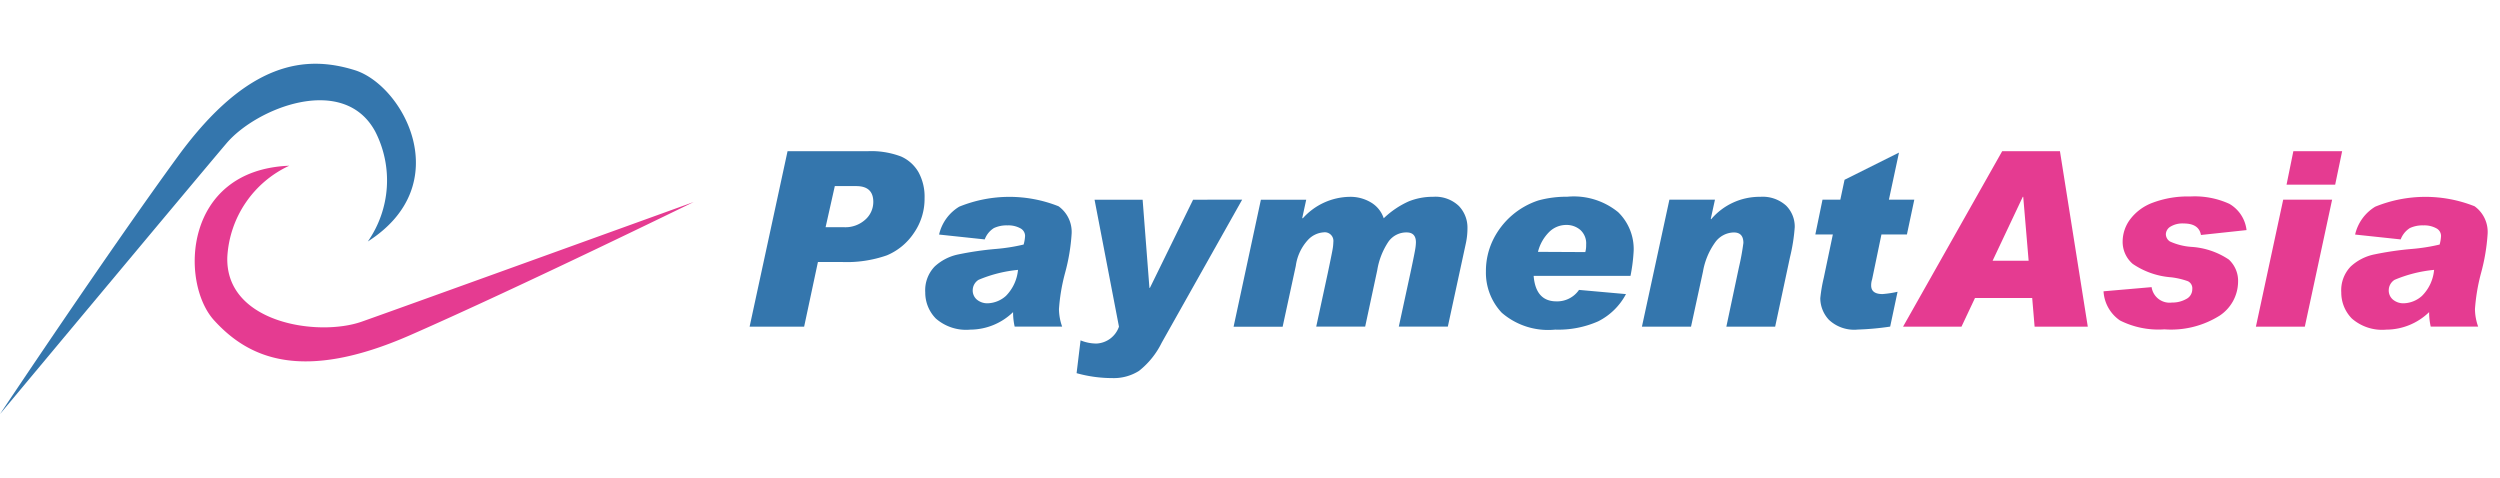
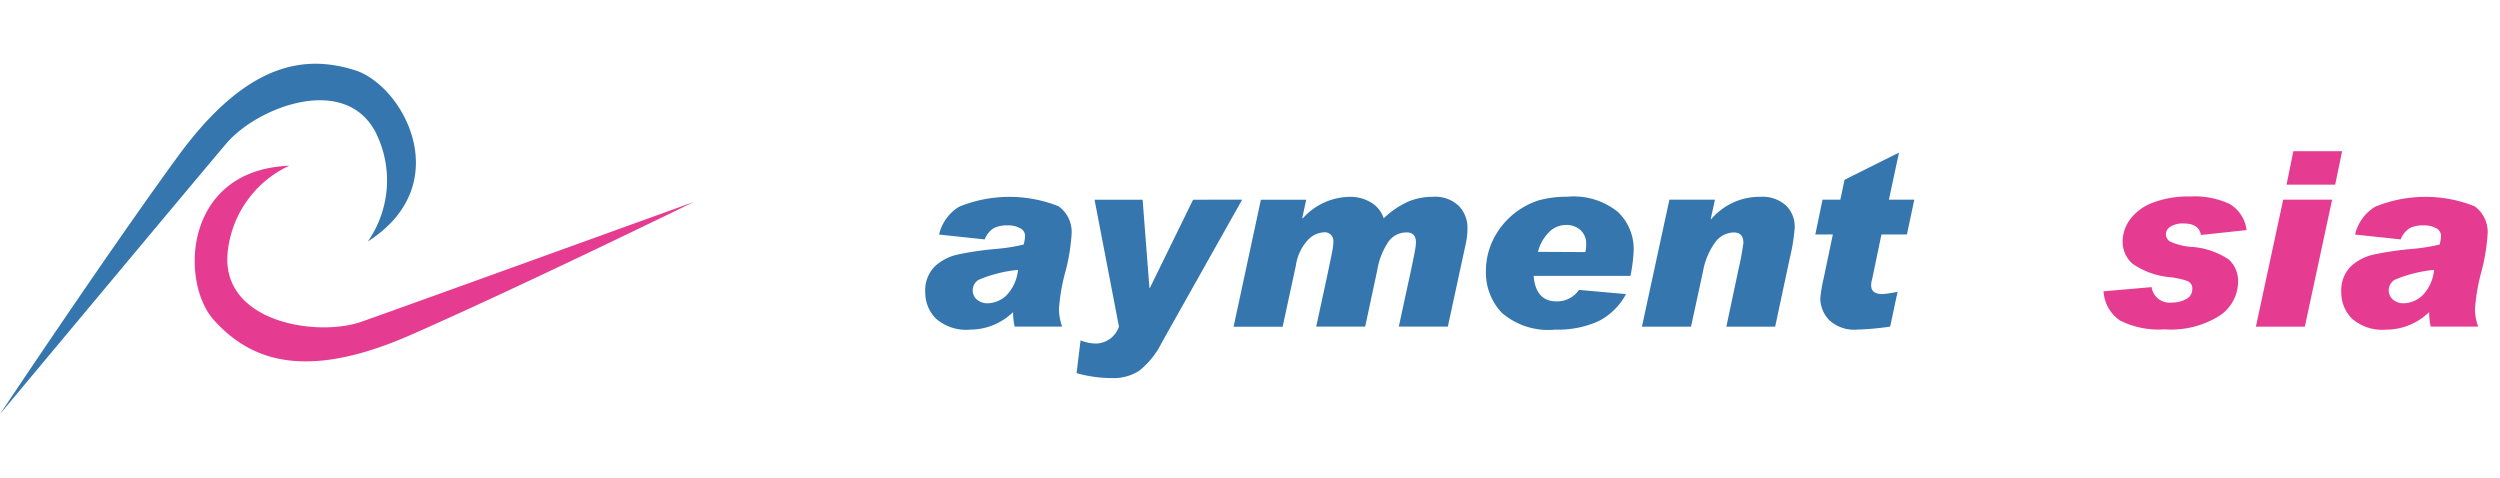
<svg xmlns="http://www.w3.org/2000/svg" id="p-paymentasia" width="157" height="30" viewBox="0 0 157 30">
  <defs>
    <clipPath id="clip-path">
      <rect id="Rectangle_32753" data-name="Rectangle 32753" width="157" height="30" transform="translate(1061 1507)" fill="#aa0303" opacity="0.4" />
    </clipPath>
  </defs>
  <g id="Mask_Group_67" data-name="Mask Group 67" transform="translate(-1061 -1507)" clip-path="url(#clip-path)">
    <g id="pa-logo" transform="translate(1061.07 1510.992)">
-       <path id="Path_39125" data-name="Path 39125" d="M289.632,265.2h5.006a5.255,5.255,0,0,1,2.129.334,2.377,2.377,0,0,1,1.094.992,3.19,3.19,0,0,1,.376,1.612,3.763,3.763,0,0,1-.676,2.206,3.806,3.806,0,0,1-1.688,1.393,7.617,7.617,0,0,1-2.821.42h-1.512l-.866,4.059H287.25Zm2.389,4.772h1.161a1.858,1.858,0,0,0,1.319-.464,1.479,1.479,0,0,0,.516-1.126q0-.992-1.073-.992H292.6Z" transform="translate(-240.244 -259.695)" fill="#3476ad" />
      <path id="Path_39126" data-name="Path 39126" d="M335.588,279.9a2.768,2.768,0,0,1,1.266-1.751,8.36,8.36,0,0,1,6.235-.026,1.981,1.981,0,0,1,.824,1.716,12.213,12.213,0,0,1-.413,2.473,11.847,11.847,0,0,0-.383,2.269,3.387,3.387,0,0,0,.2,1.1h-2.982a4.124,4.124,0,0,1-.1-.91,3.88,3.88,0,0,1-2.682,1.1,2.89,2.89,0,0,1-2.171-.7,2.322,2.322,0,0,1-.662-1.637,2.149,2.149,0,0,1,.59-1.625,3.091,3.091,0,0,1,1.454-.755,20.118,20.118,0,0,1,2.362-.348,11.666,11.666,0,0,0,1.772-.279,2.384,2.384,0,0,0,.091-.541.543.543,0,0,0-.3-.481,1.572,1.572,0,0,0-.808-.181,1.872,1.872,0,0,0-.852.17,1.425,1.425,0,0,0-.574.711Zm4.96,2.218a8.439,8.439,0,0,0-2.48.625.778.778,0,0,0-.367.636.752.752,0,0,0,.26.606,1.026,1.026,0,0,0,.678.232,1.8,1.8,0,0,0,1.147-.464,2.682,2.682,0,0,0,.759-1.635Z" transform="translate(-276.684 -269.162)" fill="#3476ad" />
      <path id="Path_39127" data-name="Path 39127" d="M386.078,278.3l-5.055,8.987a5.13,5.13,0,0,1-1.426,1.767,2.97,2.97,0,0,1-1.672.451,8.346,8.346,0,0,1-2.245-.309l.249-2.06a2.648,2.648,0,0,0,1,.2,1.575,1.575,0,0,0,1.412-1.059l-1.533-7.974h3.019l.427,5.538h.03l2.712-5.538Z" transform="translate(-308.14 -269.753)" fill="#3476ad" />
      <path id="Path_39128" data-name="Path 39128" d="M427.563,278.883a5.513,5.513,0,0,1,1.579-1.068,4.029,4.029,0,0,1,1.519-.286,2.132,2.132,0,0,1,1.625.576,1.958,1.958,0,0,1,.541,1.393,4.507,4.507,0,0,1-.1.947l-1.133,5.236h-3.079l.736-3.4c.186-.866.288-1.393.309-1.549a3,3,0,0,0,.03-.346c0-.416-.2-.62-.588-.62a1.377,1.377,0,0,0-1.129.569,4.5,4.5,0,0,0-.711,1.8l-.759,3.546h-3.074l.722-3.344q.283-1.344.32-1.593a2.919,2.919,0,0,0,.033-.376.541.541,0,0,0-.615-.606,1.477,1.477,0,0,0-.98.476,3,3,0,0,0-.762,1.625l-.827,3.824H418.14l1.714-7.974H422.7l-.248,1.142.03.03a4.028,4.028,0,0,1,2.954-1.354,2.506,2.506,0,0,1,1.331.353,1.816,1.816,0,0,1,.8.992Z" transform="translate(-340.74 -269.162)" fill="#3476ad" />
      <path id="Path_39129" data-name="Path 39129" d="M495.172,283.615a4.017,4.017,0,0,1-1.746,1.711,6.2,6.2,0,0,1-2.7.52,4.448,4.448,0,0,1-3.355-1.061,3.667,3.667,0,0,1-.994-2.6,4.464,4.464,0,0,1,.464-2.009,4.853,4.853,0,0,1,2.833-2.443,6.636,6.636,0,0,1,1.809-.232,4.4,4.4,0,0,1,3.2.971,3.232,3.232,0,0,1,.973,2.4,10.749,10.749,0,0,1-.2,1.6h-6.082q.13,1.6,1.435,1.6a1.667,1.667,0,0,0,1.414-.72Zm-2.554-2.638a1.575,1.575,0,0,0,.053-.464,1.14,1.14,0,0,0-.367-.929,1.326,1.326,0,0,0-.9-.311,1.516,1.516,0,0,0-1.036.423,2.652,2.652,0,0,0-.722,1.266Z" transform="translate(-393.131 -269.138)" fill="#3476ad" />
      <path id="Path_39130" data-name="Path 39130" d="M532.915,278.941A3.985,3.985,0,0,1,536,277.529a2.194,2.194,0,0,1,1.625.553,1.858,1.858,0,0,1,.541,1.356,11.332,11.332,0,0,1-.3,1.893l-.929,4.352h-3.065l.787-3.715a15.308,15.308,0,0,0,.283-1.542c0-.441-.2-.659-.6-.659a1.474,1.474,0,0,0-1.18.632,4.423,4.423,0,0,0-.759,1.83l-.75,3.455H528.57l1.725-7.974h2.861l-.262,1.2Z" transform="translate(-425.527 -269.161)" fill="#3476ad" />
      <path id="Path_39131" data-name="Path 39131" d="M581.7,268.526l-.464,2.187h-1.6l-.585,2.817a1.177,1.177,0,0,0-.06.383q0,.543.713.541a6.47,6.47,0,0,0,.945-.144l-.464,2.187a17.082,17.082,0,0,1-2.029.186,2.312,2.312,0,0,1-1.821-.615,2,2,0,0,1-.539-1.347,9.438,9.438,0,0,1,.218-1.284l.571-2.726h-1.1l.451-2.187h1.119l.265-1.247,3.418-1.707-.632,2.954Z" transform="translate(-461.552 -259.979)" fill="#3476ad" />
-       <path id="Path_39132" data-name="Path 39132" d="M610.8,276.216H607.46l-.151-1.8h-3.592l-.848,1.8H599.2l6.223-11.016h3.629Zm-3.715-4.14-.339-4.013h-.028l-1.895,4.013Z" transform="translate(-479.757 -259.695)" fill="#e53b91" />
      <path id="Path_39133" data-name="Path 39133" d="M662.392,279.581l-2.863.307q-.128-.72-1.077-.722a1.447,1.447,0,0,0-.841.2.58.58,0,0,0-.286.464.555.555,0,0,0,.253.464,3.9,3.9,0,0,0,1.349.341,4.756,4.756,0,0,1,2.35.794,1.818,1.818,0,0,1,.583,1.414,2.577,2.577,0,0,1-1.142,2.1,5.724,5.724,0,0,1-3.483.871,5.374,5.374,0,0,1-2.786-.555,2.378,2.378,0,0,1-1.038-1.834l3.019-.262a1.141,1.141,0,0,0,1.277.968,1.76,1.76,0,0,0,.889-.218.681.681,0,0,0,.388-.622.492.492,0,0,0-.276-.5,4.735,4.735,0,0,0-1.052-.246,4.932,4.932,0,0,1-2.413-.843,1.825,1.825,0,0,1-.632-1.419,2.343,2.343,0,0,1,.464-1.368,3.123,3.123,0,0,1,1.433-1.057,6.27,6.27,0,0,1,2.355-.388,5.234,5.234,0,0,1,2.454.464A2.194,2.194,0,0,1,662.392,279.581Z" transform="translate(-521.379 -269.123)" fill="#e53b91" />
      <path id="Path_39134" data-name="Path 39134" d="M699.406,268.242l-1.714,7.974H694.62l1.714-7.974Zm.629-3.042-.437,2.1h-3.054l.427-2.1Z" transform="translate(-553.019 -259.695)" fill="#e53b91" />
      <path id="Path_39135" data-name="Path 39135" d="M718.54,279.9a2.766,2.766,0,0,1,1.266-1.751,8.36,8.36,0,0,1,6.235-.026,1.983,1.983,0,0,1,.822,1.716,12.253,12.253,0,0,1-.413,2.473,11.937,11.937,0,0,0-.383,2.269,3.346,3.346,0,0,0,.2,1.1h-2.979a4.154,4.154,0,0,1-.1-.91,3.875,3.875,0,0,1-2.684,1.1,2.89,2.89,0,0,1-2.171-.7,2.322,2.322,0,0,1-.662-1.637,2.149,2.149,0,0,1,.59-1.625,3.1,3.1,0,0,1,1.454-.755,20.08,20.08,0,0,1,2.359-.348,11.7,11.7,0,0,0,1.774-.279,2.41,2.41,0,0,0,.088-.541.543.543,0,0,0-.3-.481,1.575,1.575,0,0,0-.808-.181,1.872,1.872,0,0,0-.852.17,1.435,1.435,0,0,0-.574.711Zm4.96,2.218a8.437,8.437,0,0,0-2.48.625.778.778,0,0,0-.367.636.75.75,0,0,0,.262.606,1.024,1.024,0,0,0,.678.232,1.79,1.79,0,0,0,1.145-.464A2.625,2.625,0,0,0,723.5,282.114Z" transform="translate(-570.709 -269.162)" fill="#e53b91" />
      <path id="Path_39136" data-name="Path 39136" d="M107.62,252.693a6.711,6.711,0,0,0,.464-6.906c-1.974-3.655-7.447-1.491-9.344.745-1.992,2.345-14.22,17-14.22,17s6.771-10.157,11.172-16.183,8.06-6.365,11.107-5.415S113.244,249.1,107.62,252.693Z" transform="translate(-84.59 -241.52)" fill="#3476ad" />
      <path id="Path_39137" data-name="Path 39137" d="M143.112,269.12a6.727,6.727,0,0,0-3.89,5.726c-.146,4.147,5.682,5.039,8.445,4.066,2.9-1.024,20.845-7.514,20.845-7.514s-10.965,5.362-17.8,8.36-10.168,1.437-12.321-.929S136.448,269.387,143.112,269.12Z" transform="translate(-125.016 -262.705)" fill="#e53b91" />
    </g>
  </g>
</svg>